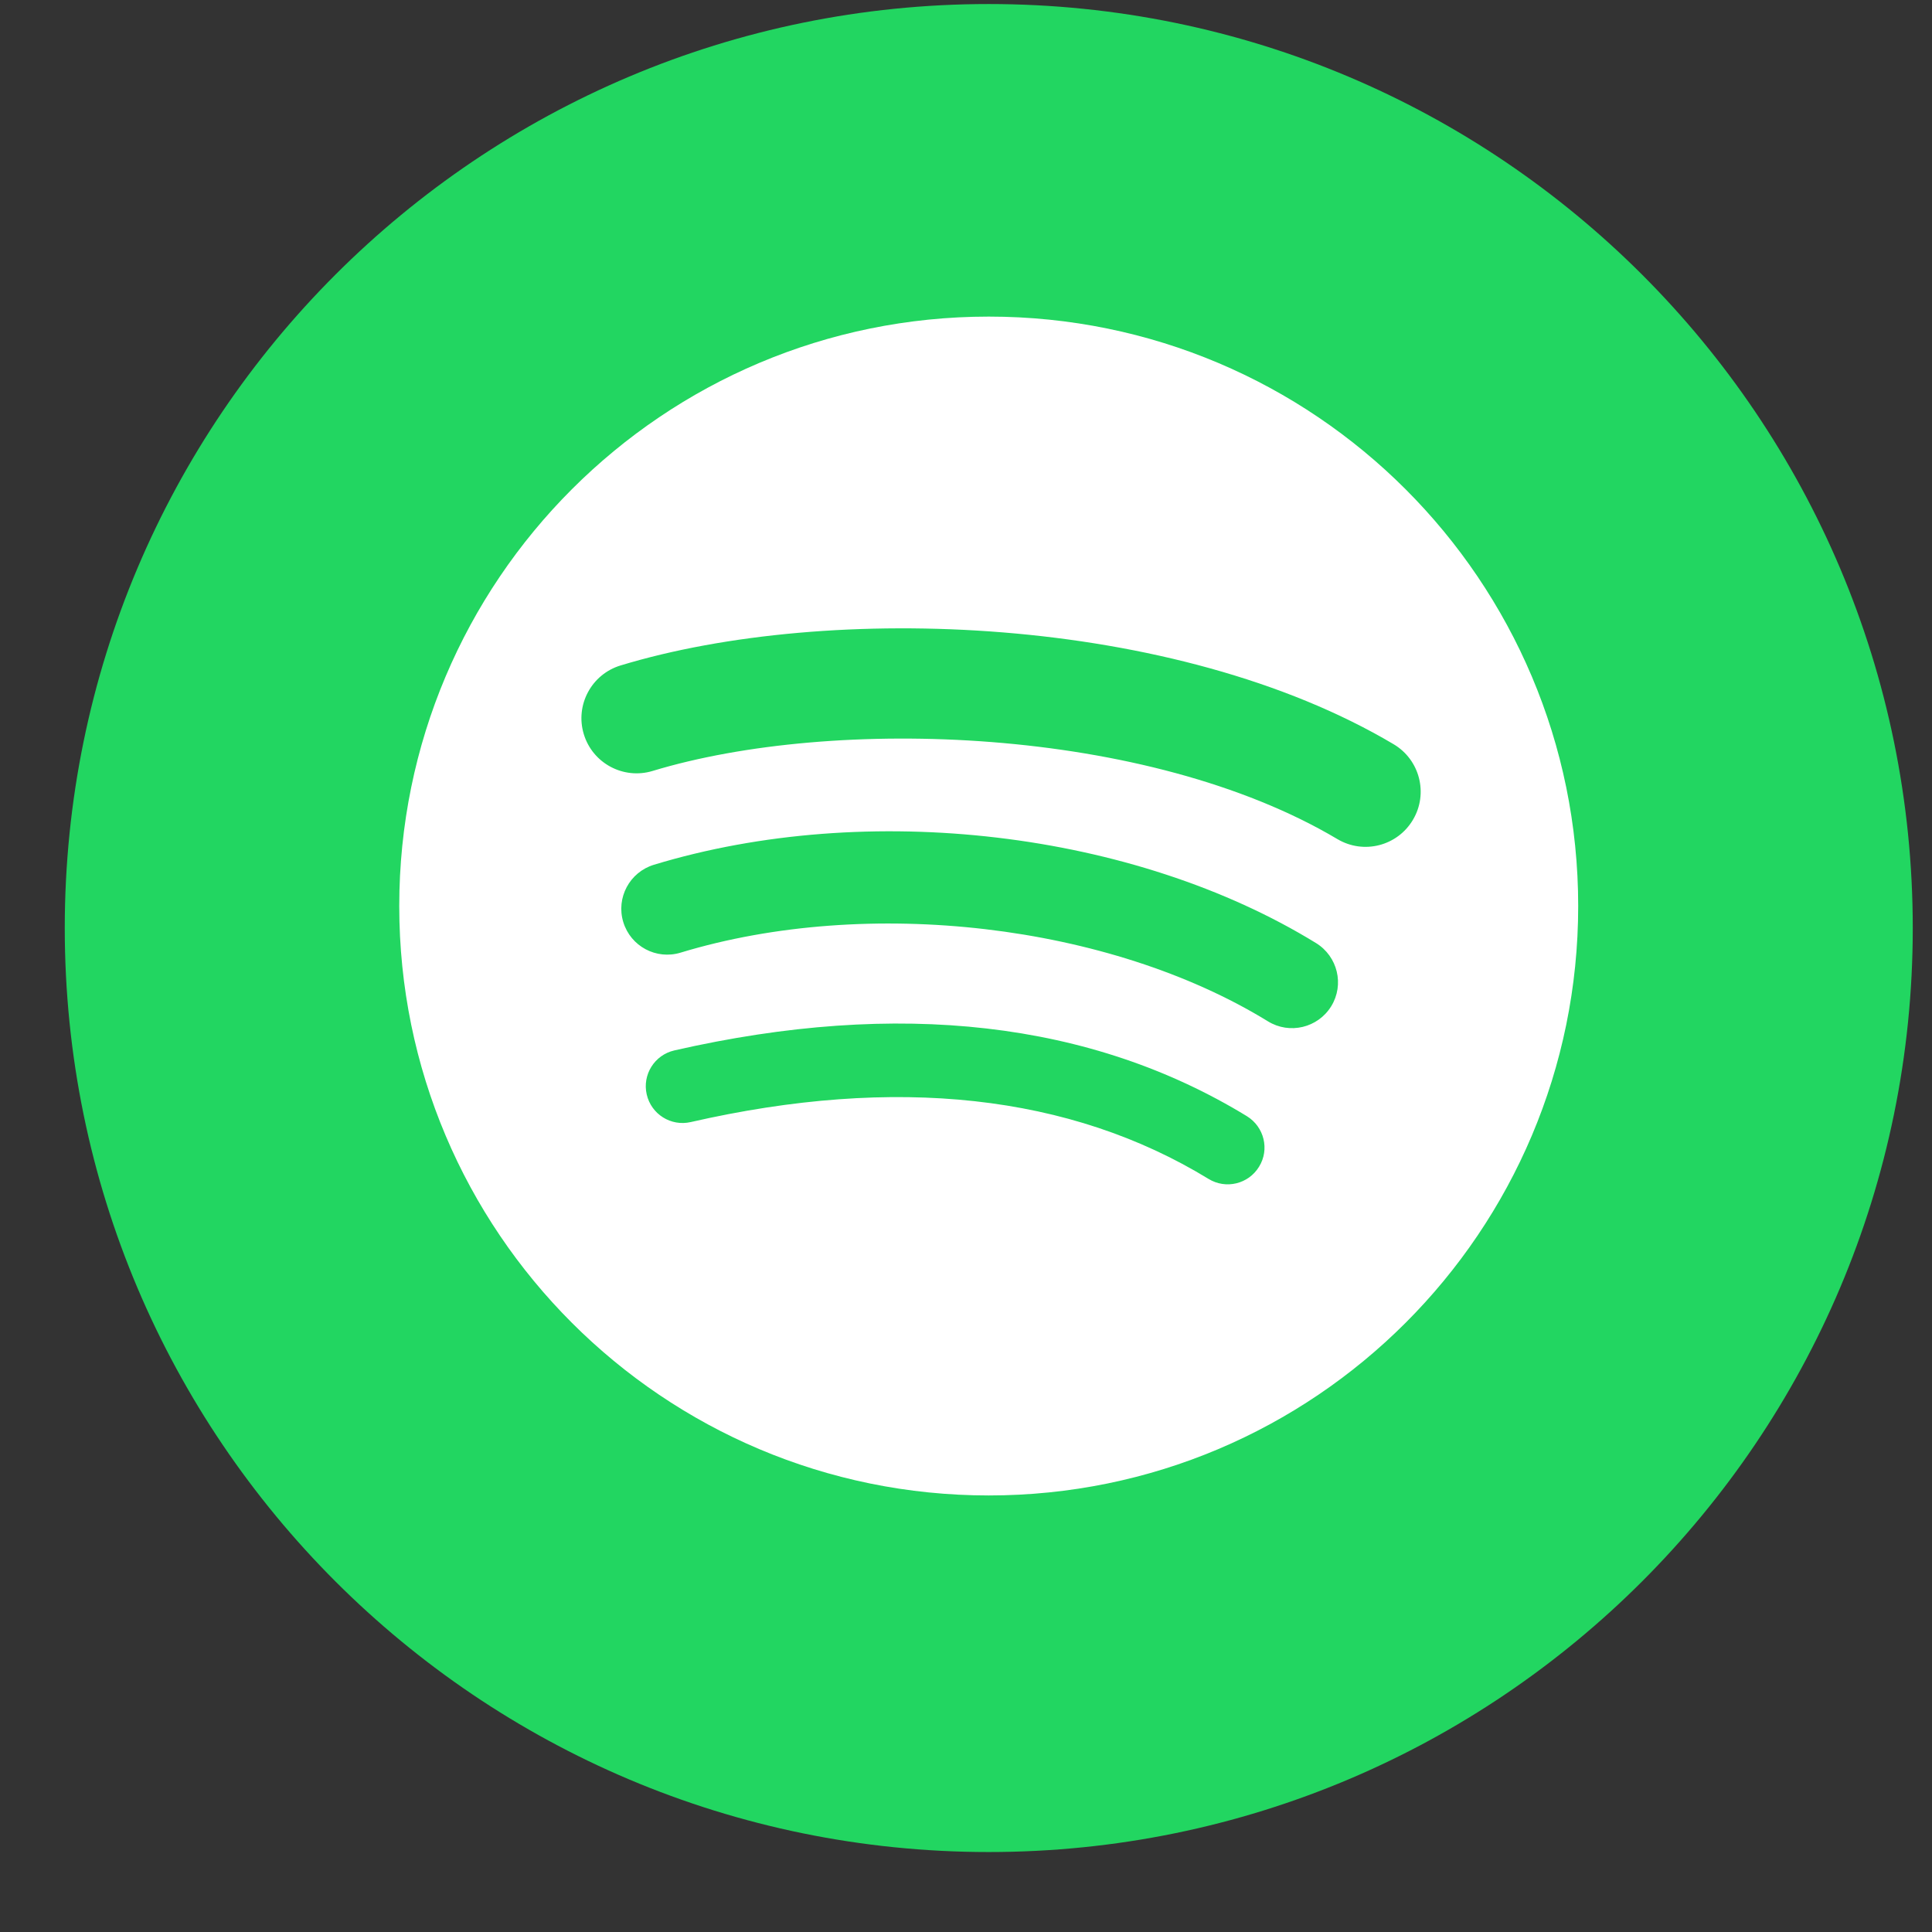
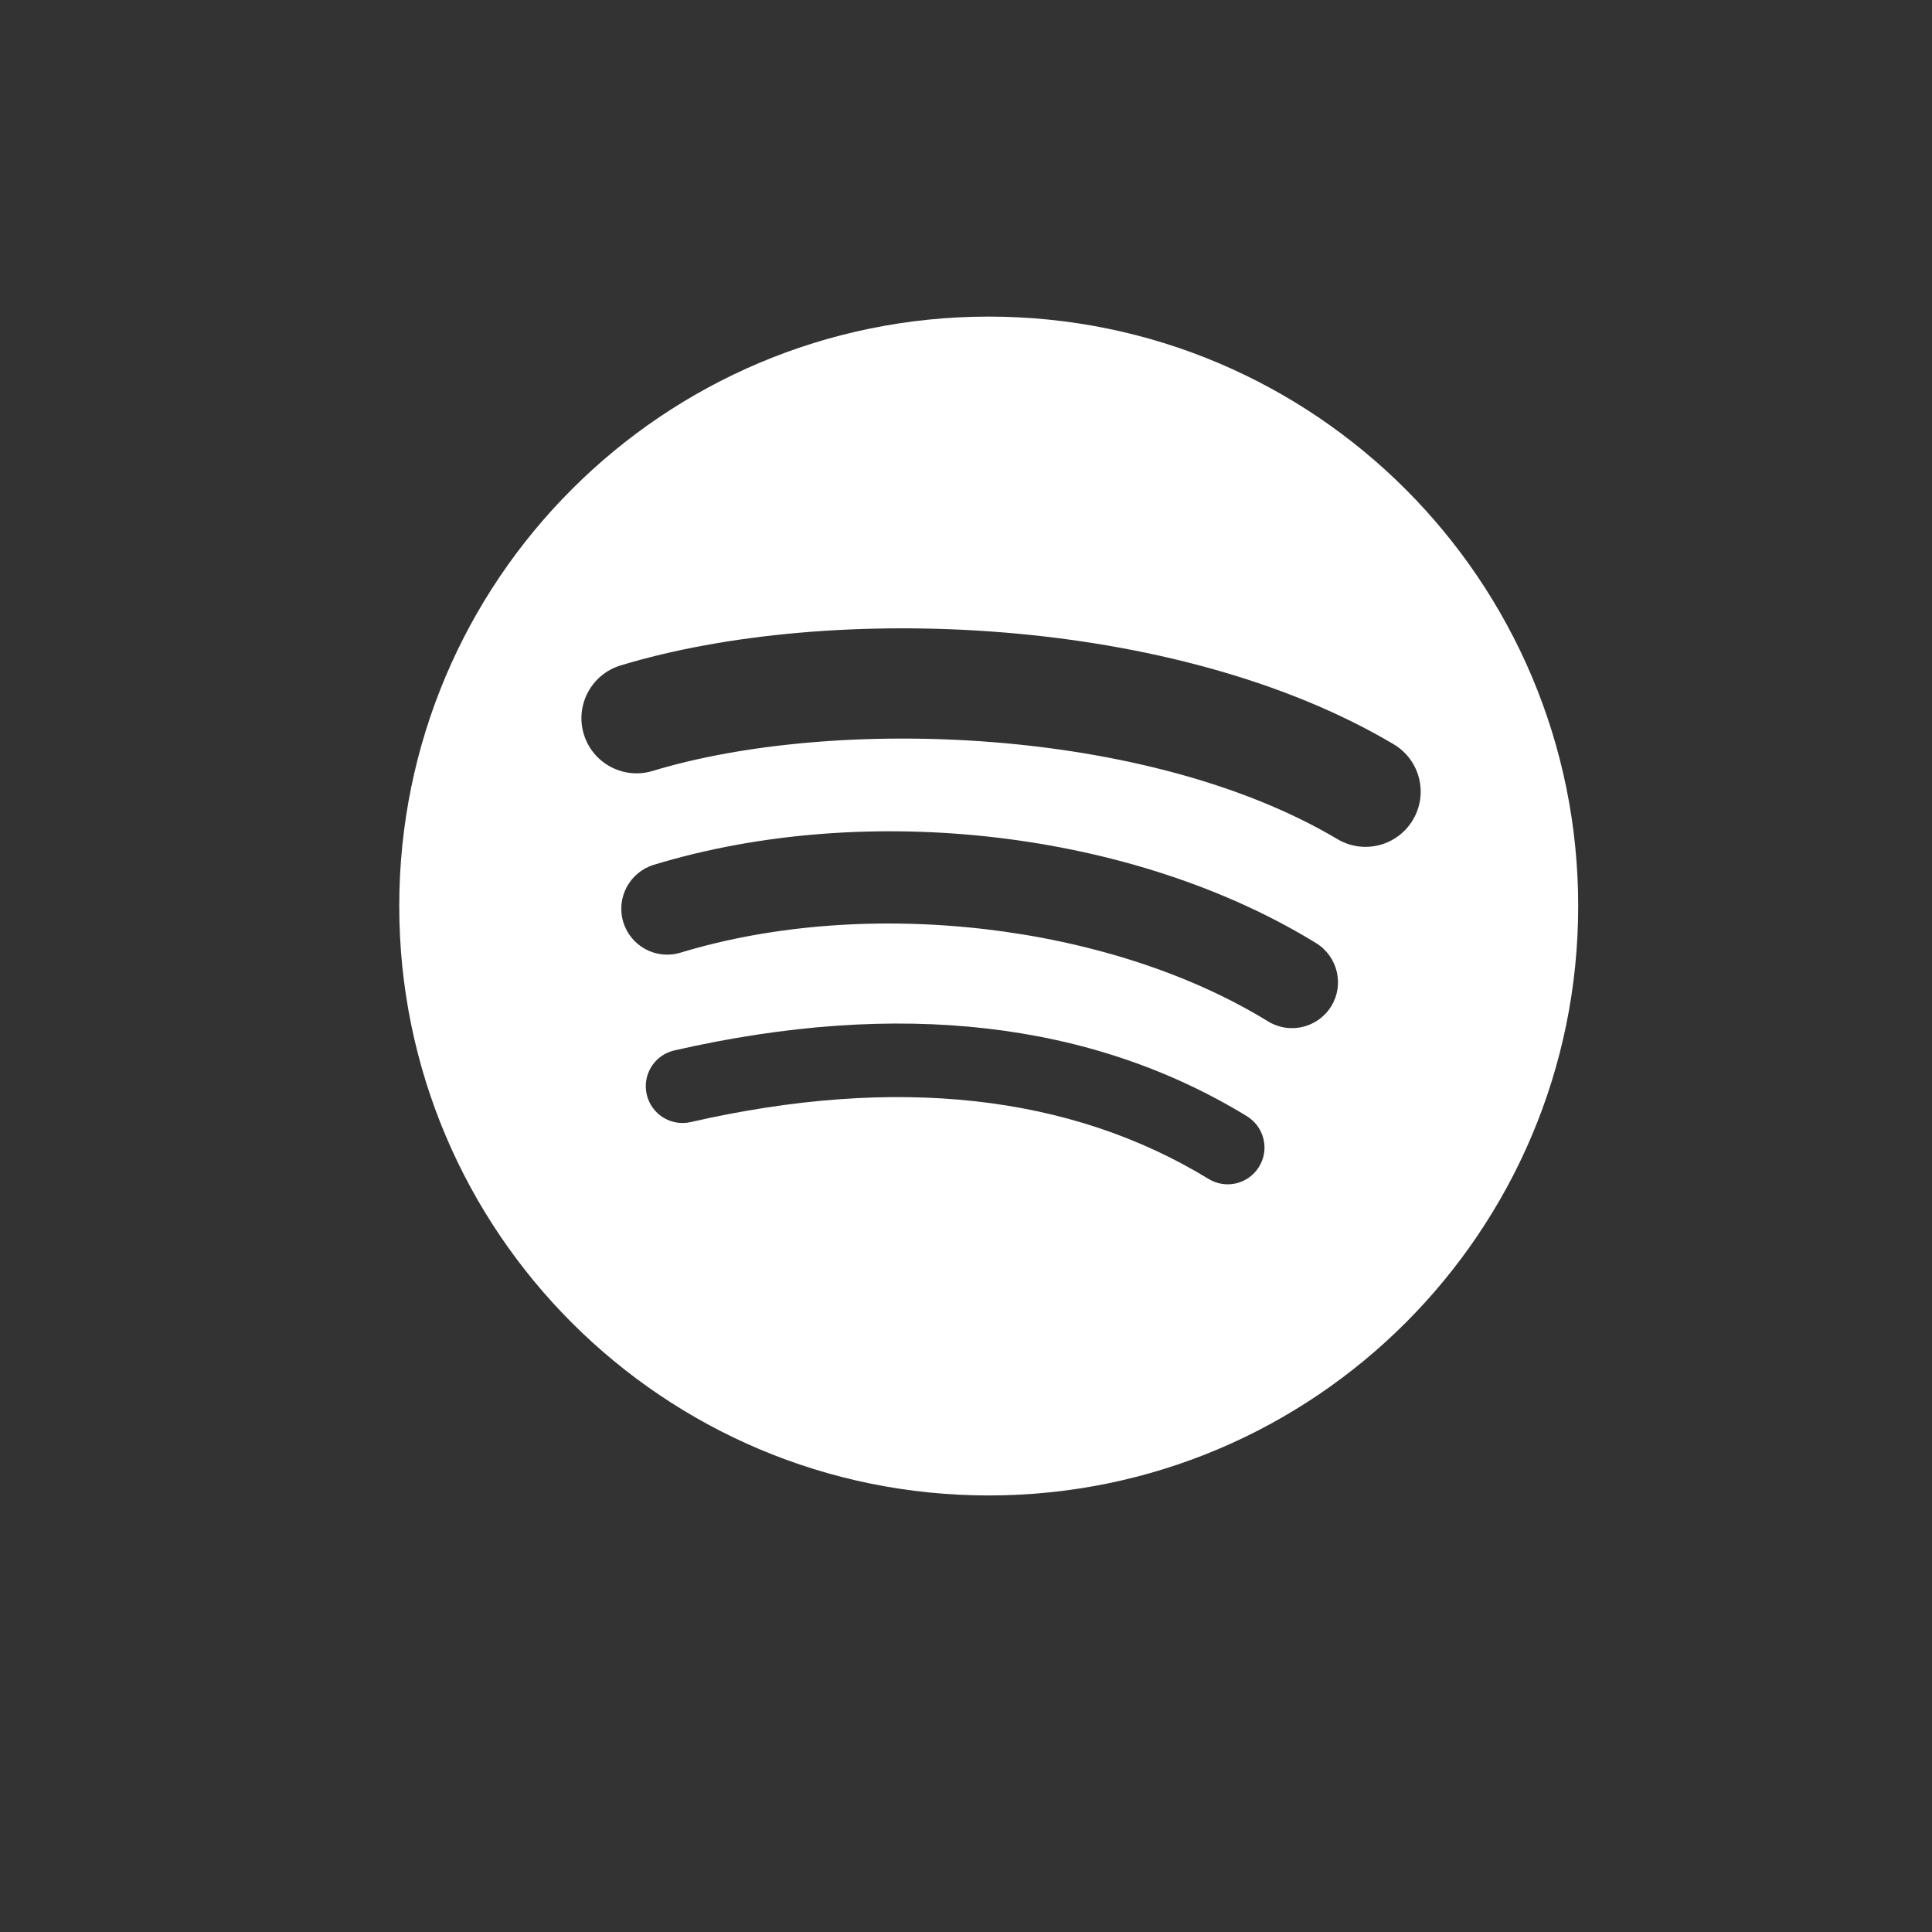
<svg xmlns="http://www.w3.org/2000/svg" width="23" height="23" viewBox="0 0 23 23" fill="none">
  <rect x="0" y="0" width="23" height="23" fill="#333333" stroke="none" />
-   <path d="M11.771 22.048C17.846 22.048 22.771 17.123 22.771 11.048C22.771 4.973 17.846 0.048 11.771 0.048C5.696 0.048 0.771 4.973 0.771 11.048C0.771 17.123 5.696 22.048 11.771 22.048Z" fill="#22D661" />
  <path d="M11.771 3.769C7.895 3.769 4.753 6.91 4.753 10.786C4.753 14.662 7.895 17.803 11.771 17.803C15.647 17.803 18.788 14.662 18.788 10.786C18.788 6.911 15.647 3.769 11.771 3.769ZM14.989 13.889C14.863 14.096 14.594 14.161 14.388 14.035C12.74 13.028 10.666 12.8 8.223 13.358C7.988 13.412 7.753 13.265 7.699 13.029C7.645 12.794 7.792 12.559 8.028 12.505C10.701 11.895 12.994 12.158 14.844 13.288C15.05 13.415 15.116 13.684 14.989 13.889V13.889ZM15.848 11.979C15.689 12.237 15.352 12.317 15.095 12.159C13.209 11 10.333 10.664 8.102 11.341C7.813 11.429 7.508 11.266 7.42 10.977C7.332 10.688 7.496 10.383 7.784 10.295C10.333 9.521 13.501 9.896 15.667 11.227C15.925 11.386 16.006 11.722 15.848 11.979ZM15.921 9.989C13.659 8.646 9.928 8.523 7.769 9.178C7.422 9.283 7.055 9.087 6.95 8.74C6.845 8.394 7.041 8.027 7.388 7.922C9.867 7.169 13.987 7.314 16.591 8.86C16.903 9.045 17.006 9.448 16.821 9.759C16.636 10.072 16.233 10.175 15.921 9.989Z" fill="white" />
</svg>